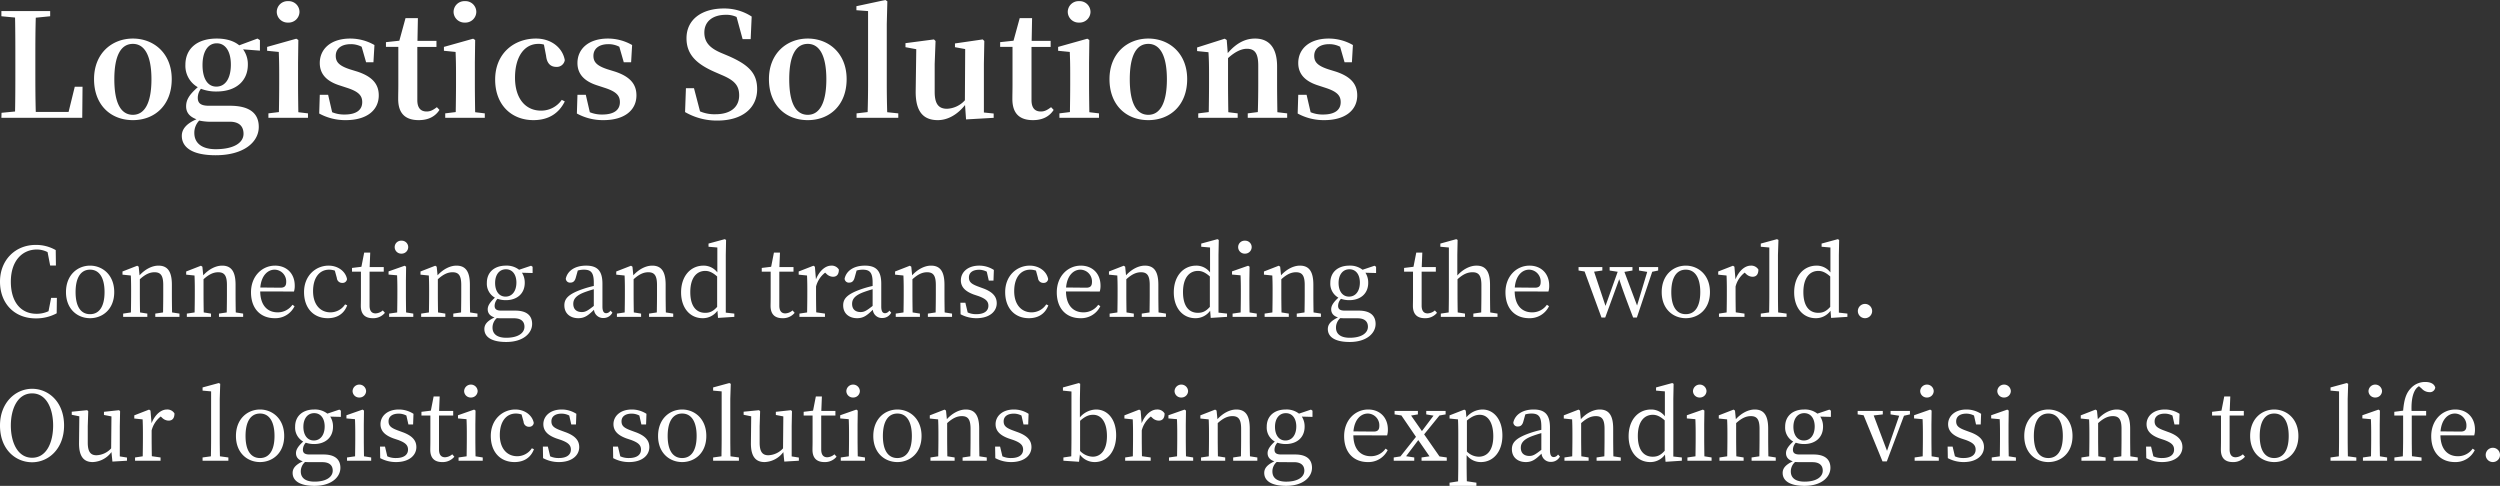
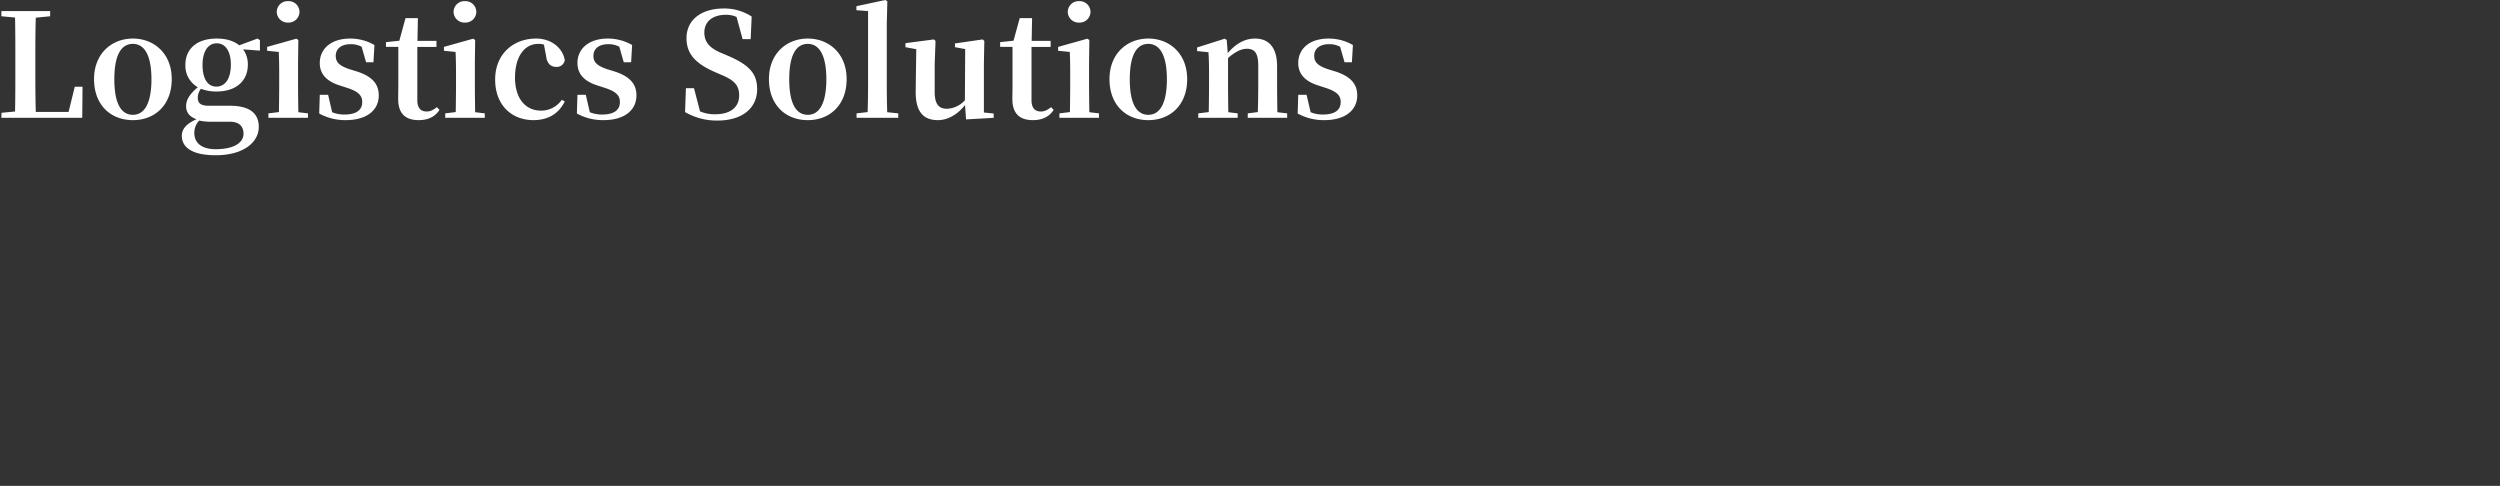
<svg xmlns="http://www.w3.org/2000/svg" width="1042.6" height="202.62" viewBox="0 0 1042.6 202.62">
  <rect x="0" y="0" width="1042.6" height="202.62" fill="#333333" stroke="none" />
  <g id="グループ_3776" data-name="グループ 3776" transform="translate(-42.12 -756.86)">
-     <path id="パス_8229" data-name="パス 8229" d="M23.44-7.92,22.36-2.36a11.579,11.579,0,0,1-5.04,1.08c-6.28,0-10.68-4.64-10.68-13.4,0-8.72,4.8-13.4,10.84-13.4A9.829,9.829,0,0,1,21.96-27l1.08,5.6h2.4l-.08-6.44A16.392,16.392,0,0,0,17-30C8.44-30,2.12-23.64,2.12-14.68,2.12-5.56,8.16.64,17,.64a17.955,17.955,0,0,0,8.76-2.12l.08-6.44ZM39.68.56c5.12,0,10.08-3.64,10.08-10.88,0-7.28-5-11.04-10.08-11.04-5.12,0-10.04,3.8-10.04,11.04C29.64-3.12,34.52.56,39.68.56Zm0-1.68c-3.84,0-6.04-3.16-6.04-9.2,0-6.08,2.2-9.36,6.04-9.36,3.8,0,6.04,3.28,6.04,9.36C45.72-4.28,43.48-1.12,39.68-1.12Zm34.2-.72c-.04-2.2-.08-5.24-.08-7.36v-4.2c0-5.64-1.88-7.96-5.6-7.96-2.72,0-5.64,1.56-7.88,4.04l-.36-3.6-.6-.4-6.16,2.4v1.32l3.48.36c.08,1.76.12,3.28.12,5.76V-9.2c0,2.04-.04,5.12-.08,7.36l-3.24.48V0H63.56V-1.36l-3.04-.48c-.04-2.24-.08-5.32-.08-7.36v-6.48c2.28-2.08,4.16-2.92,6.12-2.92,2.56,0,3.64,1.36,3.64,5.32V-9.2c0,2.12-.04,5.16-.08,7.36l-3.24.48V0H76.96V-1.36Zm26.56,0c-.04-2.2-.08-5.24-.08-7.36v-4.2c0-5.64-1.88-7.96-5.6-7.96-2.72,0-5.64,1.56-7.88,4.04l-.36-3.6-.6-.4-6.16,2.4v1.32l3.48.36c.08,1.76.12,3.28.12,5.76V-9.2c0,2.04-.04,5.12-.08,7.36l-3.24.48V0H90.12V-1.36l-3.04-.48C87.04-4.08,87-7.16,87-9.2v-6.48c2.28-2.08,4.16-2.92,6.12-2.92,2.56,0,3.64,1.36,3.64,5.32V-9.2c0,2.12-.04,5.16-.08,7.36l-3.24.48V0h10.08V-1.36Zm10.24-10.4c.44-5.2,3.28-7.44,5.96-7.44a4.91,4.91,0,0,1,4.84,5.08c0,1.44-.44,2.44-2.36,2.44Zm14.04,1.68a8.01,8.01,0,0,0,.32-2.44c0-5.16-3.48-8.36-8.2-8.36-5.4,0-10.04,4.36-10.04,11.12,0,6.84,4,10.8,9.88,10.8a8.884,8.884,0,0,0,8.28-5l-.88-.6a7.441,7.441,0,0,1-6.16,3.16c-4.28,0-7.2-2.92-7.28-8.72ZM146.04-5.2a7.283,7.283,0,0,1-6.12,3.32c-4.2,0-7.24-3.2-7.24-8.84,0-5.68,2.72-8.96,6.72-8.96a7.676,7.676,0,0,1,2.36.4l.84,3.08a2.192,2.192,0,0,0,2.32,2.04,1.8,1.8,0,0,0,1.92-1.6c-.6-3.24-3.8-5.6-7.68-5.6-5.32,0-10.24,4.12-10.24,11.04,0,6.68,3.96,10.88,9.88,10.88,4.08,0,6.84-1.96,8.12-5.36Zm15.72,2.52a4.9,4.9,0,0,1-3,1.24c-1.56,0-2.52-.96-2.52-3.28V-18.84h5.92v-1.92h-5.88l.24-6.04H154l-1.16,5.92-3.92.48v1.56h3.72V-8.2c0,1.64-.04,2.6-.04,3.64,0,3.52,1.84,5.12,4.96,5.12a6.234,6.234,0,0,0,5.08-2.24Zm7.8-23.68a2.74,2.74,0,0,0,2.8-2.72,2.683,2.683,0,0,0-2.8-2.68,2.671,2.671,0,0,0-2.84,2.68A2.726,2.726,0,0,0,169.56-26.36Zm1.92,24.52c-.04-2.24-.08-5.32-.08-7.36v-5.88l.08-5.84-.6-.4-6.72,2.36v1.32l3.56.32c.08,1.92.12,3.36.12,5.8V-9.2c0,2.04-.04,5.12-.08,7.36l-3.36.48V0h10.08V-1.36Zm26.68,0c-.04-2.2-.08-5.24-.08-7.36v-4.2c0-5.64-1.88-7.96-5.6-7.96-2.72,0-5.64,1.56-7.88,4.04l-.36-3.6-.6-.4-6.16,2.4v1.32l3.48.36c.08,1.76.12,3.28.12,5.76V-9.2c0,2.04-.04,5.12-.08,7.36l-3.24.48V0h10.08V-1.36l-3.04-.48c-.04-2.24-.08-5.32-.08-7.36v-6.48c2.28-2.08,4.16-2.92,6.12-2.92,2.56,0,3.64,1.36,3.64,5.32V-9.2c0,2.12-.04,5.16-.08,7.36l-3.24.48V0h10.08V-1.36Zm14.8-6.6c-2.72,0-4.36-2.28-4.36-5.72,0-3.36,1.72-5.68,4.52-5.68,2.76,0,4.36,2.28,4.36,5.56C217.48-10.88,215.8-8.44,212.96-8.44ZM216.52.6c3.16,0,4.32,1.56,4.32,3.52,0,2.6-2.6,4.6-7.6,4.6-3.44,0-5.72-1.32-5.72-4.24a5.212,5.212,0,0,1,1.8-3.96c.6.04,1.28.08,2.16.08Zm7.72-21.48-.64-.44-5,1.68a8.363,8.363,0,0,0-5.52-1.72c-4.6,0-7.92,2.6-7.92,7.16A6.654,6.654,0,0,0,208.52-8c-2.2,2.04-3,3.44-3,4.84,0,1.72,1.04,2.84,2.84,3.4-3.08,1.48-4.24,2.96-4.24,4.84,0,3.16,2.76,5.4,9.12,5.4,7.16,0,10.8-3.72,10.8-7.52,0-3.48-2.24-5.56-7.04-5.56h-5.8c-2.2,0-2.8-.76-2.8-2.04a4.429,4.429,0,0,1,1.2-2.88,10.582,10.582,0,0,0,3.48.56c4.56,0,7.88-2.64,7.88-7.24a7.638,7.638,0,0,0-1.16-4.2l4.44.12ZM249.76-4.56c-2.44,1.92-3.44,2.56-5,2.56-2.04,0-3.56-1.04-3.56-3.4,0-1.6.68-3.32,4.52-4.8.96-.36,2.48-.88,4.04-1.32Zm6.96,1.96a2.255,2.255,0,0,1-1.76,1.08c-1,0-1.6-.72-1.6-2.8v-9.52c0-5.44-2.2-7.52-6.8-7.52-4.52,0-7.72,2.04-8.48,5.4a1.743,1.743,0,0,0,1.96,1.68c1.12,0,1.84-.68,2.2-2.04l.84-3a9.766,9.766,0,0,1,2.48-.36c2.96,0,4.2,1.12,4.2,5.44v1.36a42.694,42.694,0,0,0-5.04,1.44C239-9.4,237.48-7.48,237.48-4.8c0,3.52,2.6,5.36,5.8,5.36,2.64,0,4.16-1.16,6.56-3.52A3.782,3.782,0,0,0,253.76.48a4.111,4.111,0,0,0,3.76-2.24Zm23.08.76c-.04-2.2-.08-5.24-.08-7.36v-4.2c0-5.64-1.88-7.96-5.6-7.96-2.72,0-5.64,1.56-7.88,4.04l-.36-3.6-.6-.4-6.16,2.4v1.32l3.48.36c.08,1.76.12,3.28.12,5.76V-9.2c0,2.04-.04,5.12-.08,7.36l-3.24.48V0h10.08V-1.36l-3.04-.48c-.04-2.24-.08-5.32-.08-7.36v-6.48c2.28-2.08,4.16-2.92,6.12-2.92,2.56,0,3.64,1.36,3.64,5.32V-9.2c0,2.12-.04,5.16-.08,7.36l-3.24.48V0h10.08V-1.36Zm21.4-2.32c-1.68,1.88-3.08,2.48-5,2.48-3.56,0-6.2-2.56-6.2-8.64,0-6.28,2.88-8.84,6.24-8.84,1.48,0,3,.56,4.96,2.32Zm3.6,2.4V-25.84l.12-6.24-.56-.32-6.76,1.84v1.32l3.68.32v10.4a7.116,7.116,0,0,0-5.76-2.84c-5.4,0-9.36,4.36-9.36,11.16,0,6.4,3.64,10.76,9,10.76a7.471,7.471,0,0,0,6.16-3.12l.24,3,6.8-.44V-1.36Zm27.84-.92a4.9,4.9,0,0,1-3,1.24c-1.56,0-2.52-.96-2.52-3.28V-18.84h5.92v-1.92h-5.88l.24-6.04h-2.52l-1.16,5.92-3.92.48v1.56h3.72V-8.2c0,1.64-.04,2.6-.04,3.64,0,3.52,1.84,5.12,4.96,5.12a6.234,6.234,0,0,0,5.08-2.24Zm9.32-18.24-.6-.4-6.16,2.4v1.32l3.48.36c.08,1.76.12,3.28.12,5.76V-9.2c0,2.04-.04,5.16-.08,7.36l-3.2.48V0h10.64V-1.36l-3.64-.52c-.04-2.24-.08-5.28-.08-7.32v-3.44a10.6,10.6,0,0,1,3.8-5.8l.52.48a3.987,3.987,0,0,0,2.72,1.24c1.76,0,2.48-1.16,2.48-3a3.462,3.462,0,0,0-3.16-1.64c-2.44,0-4.96,2.12-6.4,5.72ZM366.04-4.56C363.6-2.64,362.6-2,361.04-2c-2.04,0-3.56-1.04-3.56-3.4,0-1.6.68-3.32,4.52-4.8.96-.36,2.48-.88,4.04-1.32ZM373-2.6a2.255,2.255,0,0,1-1.76,1.08c-1,0-1.6-.72-1.6-2.8v-9.52c0-5.44-2.2-7.52-6.8-7.52-4.52,0-7.72,2.04-8.48,5.4a1.743,1.743,0,0,0,1.96,1.68c1.12,0,1.84-.68,2.2-2.04l.84-3a9.766,9.766,0,0,1,2.48-.36c2.96,0,4.2,1.12,4.2,5.44v1.36A42.7,42.7,0,0,0,361-11.44c-5.72,2.04-7.24,3.96-7.24,6.64,0,3.52,2.6,5.36,5.8,5.36,2.64,0,4.16-1.16,6.56-3.52A3.782,3.782,0,0,0,370.04.48a4.111,4.111,0,0,0,3.76-2.24Zm23.08.76c-.04-2.2-.08-5.24-.08-7.36v-4.2c0-5.64-1.88-7.96-5.6-7.96-2.72,0-5.64,1.56-7.88,4.04l-.36-3.6-.6-.4-6.16,2.4v1.32l3.48.36c.08,1.76.12,3.28.12,5.76V-9.2c0,2.04-.04,5.12-.08,7.36l-3.24.48V0h10.08V-1.36l-3.04-.48c-.04-2.24-.08-5.32-.08-7.36v-6.48c2.28-2.08,4.16-2.92,6.12-2.92,2.56,0,3.64,1.36,3.64,5.32V-9.2c0,2.12-.04,5.16-.08,7.36l-3.24.48V0h10.08V-1.36Zm14.2-10.72c-2.96-1.08-4.08-1.92-4.08-3.88,0-1.92,1.48-3.2,4.28-3.2a6.986,6.986,0,0,1,3.16.8l.84,3.72h1.96l.16-4.44a11.2,11.2,0,0,0-6.12-1.8c-4.92,0-7.64,2.88-7.64,6.12,0,3,2.12,4.72,5.36,5.92l2.04.68c2.88,1.08,4.08,2.08,4.08,4,0,2.08-1.6,3.52-5.04,3.52a8.379,8.379,0,0,1-3.6-.72l-.96-4.04h-2.08l.08,4.8a13.8,13.8,0,0,0,6.6,1.64c5.56,0,8.48-2.88,8.48-6.24,0-2.76-1.68-4.8-6-6.32ZM438.44-5.2a7.283,7.283,0,0,1-6.12,3.32c-4.2,0-7.24-3.2-7.24-8.84,0-5.68,2.72-8.96,6.72-8.96a7.676,7.676,0,0,1,2.36.4L435-16.2a2.193,2.193,0,0,0,2.32,2.04,1.8,1.8,0,0,0,1.92-1.6c-.6-3.24-3.8-5.6-7.68-5.6-5.32,0-10.24,4.12-10.24,11.04,0,6.68,3.96,10.88,9.88,10.88,4.08,0,6.84-1.96,8.12-5.36Zm8.28-7.04c.44-5.2,3.28-7.44,5.96-7.44a4.91,4.91,0,0,1,4.84,5.08c0,1.44-.44,2.44-2.36,2.44Zm14.04,1.68a8.01,8.01,0,0,0,.32-2.44c0-5.16-3.48-8.36-8.2-8.36-5.4,0-10.04,4.36-10.04,11.12,0,6.84,4,10.8,9.88,10.8a8.884,8.884,0,0,0,8.28-5l-.88-.6a7.441,7.441,0,0,1-6.16,3.16c-4.28,0-7.2-2.92-7.28-8.72Zm24.52,8.72c-.04-2.2-.08-5.24-.08-7.36v-4.2c0-5.64-1.88-7.96-5.6-7.96-2.72,0-5.64,1.56-7.88,4.04l-.36-3.6-.6-.4-6.16,2.4v1.32l3.48.36c.08,1.76.12,3.28.12,5.76V-9.2c0,2.04-.04,5.12-.08,7.36l-3.24.48V0h10.08V-1.36l-3.04-.48c-.04-2.24-.08-5.32-.08-7.36v-6.48c2.28-2.08,4.16-2.92,6.12-2.92,2.56,0,3.64,1.36,3.64,5.32V-9.2c0,2.12-.04,5.16-.08,7.36l-3.24.48V0h10.08V-1.36Zm21.4-2.32c-1.68,1.88-3.08,2.48-5,2.48-3.56,0-6.2-2.56-6.2-8.64,0-6.28,2.88-8.84,6.24-8.84,1.48,0,3,.56,4.96,2.32Zm3.6,2.4V-25.84l.12-6.24-.56-.32-6.76,1.84v1.32l3.68.32v10.4A7.116,7.116,0,0,0,501-21.36c-5.4,0-9.36,4.36-9.36,11.16,0,6.4,3.64,10.76,9,10.76a7.471,7.471,0,0,0,6.16-3.12l.24,3,6.8-.44V-1.36Zm11.04-24.6a2.741,2.741,0,0,0,2.8-2.72,2.683,2.683,0,0,0-2.8-2.68,2.671,2.671,0,0,0-2.84,2.68A2.726,2.726,0,0,0,521.32-26.36Zm1.92,24.52c-.04-2.24-.08-5.32-.08-7.36v-5.88l.08-5.84-.6-.4-6.72,2.36v1.32l3.56.32c.08,1.92.12,3.36.12,5.8V-9.2c0,2.04-.04,5.12-.08,7.36l-3.36.48V0h10.08V-1.36Zm26.68,0c-.04-2.2-.08-5.24-.08-7.36v-4.2c0-5.64-1.88-7.96-5.6-7.96-2.72,0-5.64,1.56-7.88,4.04l-.36-3.6-.6-.4-6.16,2.4v1.32l3.48.36c.08,1.76.12,3.28.12,5.76V-9.2c0,2.04-.04,5.12-.08,7.36l-3.24.48V0H539.6V-1.36l-3.04-.48c-.04-2.24-.08-5.32-.08-7.36v-6.48c2.28-2.08,4.16-2.92,6.12-2.92,2.56,0,3.64,1.36,3.64,5.32V-9.2c0,2.12-.04,5.16-.08,7.36l-3.24.48V0H553V-1.36Zm14.8-6.6c-2.72,0-4.36-2.28-4.36-5.72,0-3.36,1.72-5.68,4.52-5.68,2.76,0,4.36,2.28,4.36,5.56C569.24-10.88,567.56-8.44,564.72-8.44ZM568.28.6c3.16,0,4.32,1.56,4.32,3.52,0,2.6-2.6,4.6-7.6,4.6-3.44,0-5.72-1.32-5.72-4.24a5.212,5.212,0,0,1,1.8-3.96c.6.04,1.28.08,2.16.08ZM576-20.88l-.64-.44-5,1.68a8.363,8.363,0,0,0-5.52-1.72c-4.6,0-7.92,2.6-7.92,7.16A6.654,6.654,0,0,0,560.28-8c-2.2,2.04-3,3.44-3,4.84,0,1.72,1.04,2.84,2.84,3.4-3.08,1.48-4.24,2.96-4.24,4.84,0,3.16,2.76,5.4,9.12,5.4,7.16,0,10.8-3.72,10.8-7.52,0-3.48-2.24-5.56-7.04-5.56h-5.8c-2.2,0-2.8-.76-2.8-2.04a4.429,4.429,0,0,1,1.2-2.88,10.582,10.582,0,0,0,3.48.56c4.56,0,7.88-2.64,7.88-7.24a7.638,7.638,0,0,0-1.16-4.2l4.44.12Zm24.52,18.2a4.9,4.9,0,0,1-3,1.24c-1.56,0-2.52-.96-2.52-3.28V-18.84h5.92v-1.92h-5.88l.24-6.04h-2.52l-1.16,5.92-3.92.48v1.56h3.72V-8.2c0,1.64-.04,2.6-.04,3.64,0,3.52,1.84,5.12,4.96,5.12a6.234,6.234,0,0,0,5.08-2.24Zm23.08.84c-.04-2.2-.08-5.24-.08-7.36v-4.16c0-5.72-1.92-8-5.64-8-2.84,0-5.8,1.64-8,4.12v-8.6l.12-6.24-.56-.32-6.64,1.84v1.32l3.56.32V-9.2c0,2.04-.04,5.12-.08,7.36L603-1.36V0h10.08V-1.36l-3.04-.48c-.04-2.24-.08-5.32-.08-7.36v-6.48c2.4-2.2,4.28-2.92,6.28-2.92,2.48,0,3.68,1.28,3.68,5.32V-9.2c0,2.12-.04,5.16-.08,7.36l-3.28.48V0h10.08V-1.36Zm10.24-10.4c.44-5.2,3.28-7.44,5.96-7.44a4.911,4.911,0,0,1,4.84,5.08c0,1.44-.44,2.44-2.36,2.44Zm14.04,1.68A8.009,8.009,0,0,0,648.2-13c0-5.16-3.48-8.36-8.2-8.36-5.4,0-10.04,4.36-10.04,11.12,0,6.84,4,10.8,9.88,10.8a8.884,8.884,0,0,0,8.28-5l-.88-.6a7.441,7.441,0,0,1-6.16,3.16c-4.28,0-7.2-2.92-7.28-8.72Zm45.76-10.2h-8v1.44l3.44.56L684.84-4.72l-5.28-14.04,3.36-.56v-1.44H673.4v1.44l3.36.52L671.68-4.56l-4.76-14.28,3.44-.48v-1.44h-9.92v1.44l2.52.4L670,.28h1.56l5.84-16c1,3.16,2.36,7.04,5.8,16h1.56l6.4-19.08,2.48-.52ZM705.16.56c5.12,0,10.08-3.64,10.08-10.88,0-7.28-5-11.04-10.08-11.04-5.12,0-10.04,3.8-10.04,11.04C695.12-3.12,700,.56,705.16.56Zm0-1.68c-3.84,0-6.04-3.16-6.04-9.2,0-6.08,2.2-9.36,6.04-9.36,3.8,0,6.04,3.28,6.04,9.36C711.2-4.28,708.96-1.12,705.16-1.12Zm20.28-19.8-.6-.4-6.16,2.4v1.32l3.48.36c.08,1.76.12,3.28.12,5.76V-9.2c0,2.04-.04,5.16-.08,7.36l-3.2.48V0h10.64V-1.36L726-1.88c-.04-2.24-.08-5.28-.08-7.32v-3.44a10.6,10.6,0,0,1,3.8-5.8l.52.48a3.987,3.987,0,0,0,2.72,1.24c1.76,0,2.48-1.16,2.48-3a3.462,3.462,0,0,0-3.16-1.64c-2.44,0-4.96,2.12-6.4,5.72ZM743.68-1.84c-.04-2.4-.08-4.96-.08-7.36V-25.84l.2-6.24-.6-.32-6.76,1.84v1.32l3.56.32V-9.2c0,2.4-.04,4.96-.08,7.36l-3.48.48V0H747.2V-1.36ZM765.4-4.16c-1.68,1.88-3.08,2.48-5,2.48-3.56,0-6.2-2.56-6.2-8.64,0-6.28,2.88-8.84,6.24-8.84,1.48,0,3,.56,4.96,2.32Zm3.6,2.4V-25.84l.12-6.24-.56-.32-6.76,1.84v1.32l3.68.32v10.4a7.117,7.117,0,0,0-5.76-2.84c-5.4,0-9.36,4.36-9.36,11.16,0,6.4,3.64,10.76,9,10.76a7.471,7.471,0,0,0,6.16-3.12l.24,3,6.8-.44V-1.36ZM779.88.56a2.98,2.98,0,0,0,3-2.92,3,3,0,0,0-3-3.04,3,3,0,0,0-2.96,3.04A2.971,2.971,0,0,0,779.88.56ZM6.64,45.32c0-6.88,2.76-13.4,8.88-13.4,6.08,0,8.76,6.52,8.76,13.4,0,6.92-2.68,13.44-8.76,13.44C9.4,58.76,6.64,52.24,6.64,45.32ZM15.52,30c-6.88,0-13.4,5.72-13.4,15.32,0,9.96,6.48,15.32,13.4,15.32,6.88,0,13.32-5.68,13.32-15.32C28.84,35.44,22.32,30,15.52,30ZM52.08,58.2V45.56l.12-6.2-.4-.44-6.32.68v1.32l3.12.6-.12,13.32a8.671,8.671,0,0,1-6.12,2.88c-2.4,0-3.64-1.36-3.64-5.28V45.56l.2-6.2-.44-.44-6.44.64v1.28l3.16.64-.12,11.16c-.04,5.84,2.16,7.92,5.72,7.92a10.178,10.178,0,0,0,7.8-4.16l.4,3.96L55.08,60V58.68Zm12.8-19.12-.6-.4-6.16,2.4V42.4l3.48.36c.08,1.76.12,3.28.12,5.76V50.8c0,2.04-.04,5.16-.08,7.36l-3.2.48V60H69.08V58.64l-3.64-.52c-.04-2.24-.08-5.28-.08-7.32V47.36a10.6,10.6,0,0,1,3.8-5.8l.52.48a3.987,3.987,0,0,0,2.72,1.24c1.76,0,2.48-1.16,2.48-3a3.462,3.462,0,0,0-3.16-1.64c-2.44,0-4.96,2.12-6.4,5.72ZM93.84,58.16c-.04-2.4-.08-4.96-.08-7.36V34.16l.2-6.24-.6-.32L86.6,29.44v1.32l3.56.32V50.8c0,2.4-.04,4.96-.08,7.36l-3.48.48V60H97.36V58.64Zm16.72,2.4c5.12,0,10.08-3.64,10.08-10.88,0-7.28-5-11.04-10.08-11.04-5.12,0-10.04,3.8-10.04,11.04C100.52,56.88,105.4,60.56,110.56,60.56Zm0-1.68c-3.84,0-6.04-3.16-6.04-9.2,0-6.08,2.2-9.36,6.04-9.36,3.8,0,6.04,3.28,6.04,9.36C116.6,55.72,114.36,58.88,110.56,58.88ZM133,51.56c-2.72,0-4.36-2.28-4.36-5.72,0-3.36,1.72-5.68,4.52-5.68,2.76,0,4.36,2.28,4.36,5.56C137.52,49.12,135.84,51.56,133,51.56Zm3.56,9.04c3.16,0,4.32,1.56,4.32,3.52,0,2.6-2.6,4.6-7.6,4.6-3.44,0-5.72-1.32-5.72-4.24a5.212,5.212,0,0,1,1.8-3.96c.6.04,1.28.08,2.16.08Zm7.72-21.48-.64-.44-5,1.68a8.363,8.363,0,0,0-5.52-1.72c-4.6,0-7.92,2.6-7.92,7.16a6.654,6.654,0,0,0,3.36,6.2c-2.2,2.04-3,3.44-3,4.84,0,1.72,1.04,2.84,2.84,3.4-3.08,1.48-4.24,2.96-4.24,4.84,0,3.16,2.76,5.4,9.12,5.4,7.16,0,10.8-3.72,10.8-7.52,0-3.48-2.24-5.56-7.04-5.56h-5.8c-2.2,0-2.8-.76-2.8-2.04a4.429,4.429,0,0,1,1.2-2.88,10.581,10.581,0,0,0,3.48.56c4.56,0,7.88-2.64,7.88-7.24a7.639,7.639,0,0,0-1.16-4.2l4.44.12ZM152,33.64a2.74,2.74,0,0,0,2.8-2.72,2.824,2.824,0,0,0-5.64,0A2.726,2.726,0,0,0,152,33.64Zm1.92,24.52c-.04-2.24-.08-5.32-.08-7.36V44.92l.08-5.84-.6-.4-6.72,2.36v1.32l3.56.32c.08,1.92.12,3.36.12,5.8V50.8c0,2.04-.04,5.12-.08,7.36l-3.36.48V60h10.08V58.64Zm14.32-10.72c-2.96-1.08-4.08-1.92-4.08-3.88,0-1.92,1.48-3.2,4.28-3.2a6.986,6.986,0,0,1,3.16.8l.84,3.72h1.96l.16-4.44a11.2,11.2,0,0,0-6.12-1.8c-4.92,0-7.64,2.88-7.64,6.12,0,3,2.12,4.72,5.36,5.92l2.04.68c2.88,1.08,4.08,2.08,4.08,4,0,2.08-1.6,3.52-5.04,3.52a8.379,8.379,0,0,1-3.6-.72l-.96-4.04H160.6l.08,4.8a13.8,13.8,0,0,0,6.6,1.64c5.56,0,8.48-2.88,8.48-6.24,0-2.76-1.68-4.8-6-6.32Zm22.48,9.88a4.9,4.9,0,0,1-3,1.24c-1.56,0-2.52-.96-2.52-3.28V41.16h5.92V39.24h-5.88l.24-6.04h-2.52l-1.16,5.92-3.92.48v1.56h3.72V51.8c0,1.64-.04,2.6-.04,3.64,0,3.52,1.84,5.12,4.96,5.12a6.234,6.234,0,0,0,5.08-2.24Zm7.8-23.68a2.74,2.74,0,0,0,2.8-2.72,2.824,2.824,0,0,0-5.64,0A2.726,2.726,0,0,0,198.52,33.64Zm1.92,24.52c-.04-2.24-.08-5.32-.08-7.36V44.92l.08-5.84-.6-.4-6.72,2.36v1.32l3.56.32c.08,1.92.12,3.36.12,5.8V50.8c0,2.04-.04,5.12-.08,7.36l-3.36.48V60h10.08V58.64Zm23.48-3.36a7.283,7.283,0,0,1-6.12,3.32c-4.2,0-7.24-3.2-7.24-8.84,0-5.68,2.72-8.96,6.72-8.96a7.676,7.676,0,0,1,2.36.4l.84,3.08a2.192,2.192,0,0,0,2.32,2.04,1.8,1.8,0,0,0,1.92-1.6c-.6-3.24-3.8-5.6-7.68-5.6-5.32,0-10.24,4.12-10.24,11.04,0,6.68,3.96,10.88,9.88,10.88,4.08,0,6.84-1.96,8.12-5.36Zm12.24-7.36c-2.96-1.08-4.08-1.92-4.08-3.88,0-1.92,1.48-3.2,4.28-3.2a6.986,6.986,0,0,1,3.16.8l.84,3.72h1.96l.16-4.44a11.2,11.2,0,0,0-6.12-1.8c-4.92,0-7.64,2.88-7.64,6.12,0,3,2.12,4.72,5.36,5.92l2.04.68c2.88,1.08,4.08,2.08,4.08,4,0,2.08-1.6,3.52-5.04,3.52a8.379,8.379,0,0,1-3.6-.72l-.96-4.04h-2.08l.08,4.8a13.8,13.8,0,0,0,6.6,1.64c5.56,0,8.48-2.88,8.48-6.24,0-2.76-1.68-4.8-6-6.32Zm29.24,0c-2.96-1.08-4.08-1.92-4.08-3.88,0-1.92,1.48-3.2,4.28-3.2a6.986,6.986,0,0,1,3.16.8l.84,3.72h1.96l.16-4.44a11.2,11.2,0,0,0-6.12-1.8c-4.92,0-7.64,2.88-7.64,6.12,0,3,2.12,4.72,5.36,5.92l2.04.68c2.88,1.08,4.08,2.08,4.08,4,0,2.08-1.6,3.52-5.04,3.52a8.379,8.379,0,0,1-3.6-.72l-.96-4.04h-2.08l.08,4.8a13.8,13.8,0,0,0,6.6,1.64c5.56,0,8.48-2.88,8.48-6.24,0-2.76-1.68-4.8-6-6.32Zm21.2,13.12c5.12,0,10.08-3.64,10.08-10.88,0-7.28-5-11.04-10.08-11.04-5.12,0-10.04,3.8-10.04,11.04C276.56,56.88,281.44,60.56,286.6,60.56Zm0-1.68c-3.84,0-6.04-3.16-6.04-9.2,0-6.08,2.2-9.36,6.04-9.36,3.8,0,6.04,3.28,6.04,9.36C292.64,55.72,290.4,58.88,286.6,58.88Zm20.16-.72c-.04-2.4-.08-4.96-.08-7.36V34.16l.2-6.24-.6-.32-6.76,1.84v1.32l3.56.32V50.8c0,2.4-.04,4.96-.08,7.36l-3.48.48V60h10.76V58.64Zm25.52.04V45.56l.12-6.2-.4-.44-6.32.68v1.32l3.12.6-.12,13.32a8.671,8.671,0,0,1-6.12,2.88c-2.4,0-3.64-1.36-3.64-5.28V45.56l.2-6.2-.44-.44-6.44.64v1.28l3.16.64-.12,11.16c-.04,5.84,2.16,7.92,5.72,7.92a10.178,10.178,0,0,0,7.8-4.16l.4,3.96,6.08-.36V58.68Zm17.84-.88a4.9,4.9,0,0,1-3,1.24c-1.56,0-2.52-.96-2.52-3.28V41.16h5.92V39.24h-5.88l.24-6.04h-2.52l-1.16,5.92-3.92.48v1.56H341V51.8c0,1.64-.04,2.6-.04,3.64,0,3.52,1.84,5.12,4.96,5.12A6.234,6.234,0,0,0,351,58.32Zm7.8-23.68a2.74,2.74,0,0,0,2.8-2.72,2.824,2.824,0,0,0-5.64,0A2.726,2.726,0,0,0,357.92,33.64Zm1.92,24.52c-.04-2.24-.08-5.32-.08-7.36V44.92l.08-5.84-.6-.4-6.72,2.36v1.32l3.56.32c.08,1.92.12,3.36.12,5.8V50.8c0,2.04-.04,5.12-.08,7.36l-3.36.48V60h10.08V58.64Zm16.52,2.4c5.12,0,10.08-3.64,10.08-10.88,0-7.28-5-11.04-10.08-11.04-5.12,0-10.04,3.8-10.04,11.04C366.32,56.88,371.2,60.56,376.36,60.56Zm0-1.68c-3.84,0-6.04-3.16-6.04-9.2,0-6.08,2.2-9.36,6.04-9.36,3.8,0,6.04,3.28,6.04,9.36C382.4,55.72,380.16,58.88,376.36,58.88Zm34.2-.72c-.04-2.2-.08-5.24-.08-7.36V46.6c0-5.64-1.88-7.96-5.6-7.96-2.72,0-5.64,1.56-7.88,4.04l-.36-3.6-.6-.4-6.16,2.4V42.4l3.48.36c.08,1.76.12,3.28.12,5.76V50.8c0,2.04-.04,5.12-.08,7.36l-3.24.48V60h10.08V58.64l-3.04-.48c-.04-2.24-.08-5.32-.08-7.36V44.32c2.28-2.08,4.16-2.92,6.12-2.92,2.56,0,3.64,1.36,3.64,5.32V50.8c0,2.12-.04,5.16-.08,7.36l-3.24.48V60h10.08V58.64Zm14.2-10.72c-2.96-1.08-4.08-1.92-4.08-3.88,0-1.92,1.48-3.2,4.28-3.2a6.986,6.986,0,0,1,3.16.8l.84,3.72h1.96l.16-4.44a11.2,11.2,0,0,0-6.12-1.8c-4.92,0-7.64,2.88-7.64,6.12,0,3,2.12,4.72,5.36,5.92l2.04.68c2.88,1.08,4.08,2.08,4.08,4,0,2.08-1.6,3.52-5.04,3.52a8.379,8.379,0,0,1-3.6-.72l-.96-4.04h-2.08l.08,4.8a13.8,13.8,0,0,0,6.6,1.64c5.56,0,8.48-2.88,8.48-6.24,0-2.76-1.68-4.8-6-6.32Zm27.8-4.08c2.4-2.2,4.08-2.52,5.44-2.52,3.36,0,5.76,3,5.76,8.88,0,6.12-2.8,8.6-5.92,8.6a7.6,7.6,0,0,1-5.28-2.4Zm-.08-9.2.12-6.24-.56-.32-6.64,1.84v1.32l3.56.36V50.8c0,2.04-.04,5.12-.08,7.36l-3.28.48V60l6.52.44.36-3a7.566,7.566,0,0,0,6.16,3.12c5.28,0,8.96-4.56,8.96-11.16,0-6.76-3.64-10.76-8.36-10.76a9.084,9.084,0,0,0-6.76,3.28Zm25.32,4.92-.6-.4-6.16,2.4V42.4l3.48.36c.08,1.76.12,3.28.12,5.76V50.8c0,2.04-.04,5.16-.08,7.36l-3.2.48V60H482V58.64l-3.64-.52c-.04-2.24-.08-5.28-.08-7.32V47.36a10.6,10.6,0,0,1,3.8-5.8l.52.48a3.987,3.987,0,0,0,2.72,1.24c1.76,0,2.48-1.16,2.48-3a3.462,3.462,0,0,0-3.16-1.64c-2.44,0-4.96,2.12-6.4,5.72Zm17-5.44a2.74,2.74,0,0,0,2.8-2.72,2.824,2.824,0,0,0-5.64,0A2.726,2.726,0,0,0,494.8,33.64Zm1.92,24.52c-.04-2.24-.08-5.32-.08-7.36V44.92l.08-5.84-.6-.4-6.72,2.36v1.32l3.56.32c.08,1.92.12,3.36.12,5.8V50.8c0,2.04-.04,5.12-.08,7.36l-3.36.48V60h10.08V58.64Zm26.68,0c-.04-2.2-.08-5.24-.08-7.36V46.6c0-5.64-1.88-7.96-5.6-7.96-2.72,0-5.64,1.56-7.88,4.04l-.36-3.6-.6-.4-6.16,2.4V42.4l3.48.36c.08,1.76.12,3.28.12,5.76V50.8c0,2.04-.04,5.12-.08,7.36l-3.24.48V60h10.08V58.64l-3.04-.48c-.04-2.24-.08-5.32-.08-7.36V44.32c2.28-2.08,4.16-2.92,6.12-2.92,2.56,0,3.64,1.36,3.64,5.32V50.8c0,2.12-.04,5.16-.08,7.36l-3.24.48V60h10.08V58.64Zm14.8-6.6c-2.72,0-4.36-2.28-4.36-5.72,0-3.36,1.72-5.68,4.52-5.68,2.76,0,4.36,2.28,4.36,5.56C542.72,49.12,541.04,51.56,538.2,51.56Zm3.56,9.04c3.16,0,4.32,1.56,4.32,3.52,0,2.6-2.6,4.6-7.6,4.6-3.44,0-5.72-1.32-5.72-4.24a5.212,5.212,0,0,1,1.8-3.96c.6.04,1.28.08,2.16.08Zm7.72-21.48-.64-.44-5,1.68a8.363,8.363,0,0,0-5.52-1.72c-4.6,0-7.92,2.6-7.92,7.16a6.654,6.654,0,0,0,3.36,6.2c-2.2,2.04-3,3.44-3,4.84,0,1.72,1.04,2.84,2.84,3.4-3.08,1.48-4.24,2.96-4.24,4.84,0,3.16,2.76,5.4,9.12,5.4,7.16,0,10.8-3.72,10.8-7.52,0-3.48-2.24-5.56-7.04-5.56h-5.8c-2.2,0-2.8-.76-2.8-2.04a4.429,4.429,0,0,1,1.2-2.88,10.582,10.582,0,0,0,3.48.56c4.56,0,7.88-2.64,7.88-7.24a7.638,7.638,0,0,0-1.16-4.2l4.44.12Zm17.08,8.64c.44-5.2,3.28-7.44,5.96-7.44a4.911,4.911,0,0,1,4.84,5.08c0,1.44-.44,2.44-2.36,2.44Zm14.04,1.68a8.009,8.009,0,0,0,.32-2.44c0-5.16-3.48-8.36-8.2-8.36-5.4,0-10.04,4.36-10.04,11.12,0,6.84,4,10.8,9.88,10.8a8.884,8.884,0,0,0,8.28-5l-.88-.6a7.441,7.441,0,0,1-6.16,3.16c-4.28,0-7.2-2.92-7.28-8.72Zm21.84,8.76-6.4-9.2,6.4-7.88,2.56-.44V39.24h-8.08v1.44l3.04.52-4.84,6.44-4.52-6.48,2.84-.48V39.24h-9.72v1.44l2.84.44,6.08,8.92-6.48,8.16-2.8.44V60h8.56V58.64l-3.4-.52,5.08-6.72,4.68,6.76-3.32.48V60h10.52V58.64Zm11.44-14.96c2.36-2,4-2.4,5.36-2.4,3.32,0,5.64,3.08,5.64,8.96,0,6.04-2.72,8.52-6.08,8.52a6.958,6.958,0,0,1-4.92-2.16Zm-.48-4.16-.6-.4-6.16,2.4V42.4l3.52.36c.08,1.76.12,3.32.12,5.76V61.24c0,2.36-.04,4.88-.08,7.36l-3.56.56v1.32h11.2V69.16l-4-.6c-.04-2.48-.08-5.04-.08-7.44V57.64a7.321,7.321,0,0,0,5.96,2.92c5.12,0,8.96-4.28,8.96-11.08,0-6.72-3.64-10.84-8.32-10.84a8.878,8.878,0,0,0-6.68,3.24Zm31.52,16.36c-2.44,1.92-3.44,2.56-5,2.56-2.04,0-3.56-1.04-3.56-3.4,0-1.6.68-3.32,4.52-4.8.96-.36,2.48-.88,4.04-1.32Zm6.96,1.96a2.255,2.255,0,0,1-1.76,1.08c-1,0-1.6-.72-1.6-2.8V46.16c0-5.44-2.2-7.52-6.8-7.52-4.52,0-7.72,2.04-8.48,5.4a1.743,1.743,0,0,0,1.96,1.68c1.12,0,1.84-.68,2.2-2.04l.84-3a9.766,9.766,0,0,1,2.48-.36c2.96,0,4.2,1.12,4.2,5.44v1.36a42.7,42.7,0,0,0-5.04,1.44c-5.72,2.04-7.24,3.96-7.24,6.64,0,3.52,2.6,5.36,5.8,5.36,2.64,0,4.16-1.16,6.56-3.52a3.782,3.782,0,0,0,3.92,3.44,4.111,4.111,0,0,0,3.76-2.24Zm23.08.76c-.04-2.2-.08-5.24-.08-7.36V46.6c0-5.64-1.88-7.96-5.6-7.96-2.72,0-5.64,1.56-7.88,4.04l-.36-3.6-.6-.4-6.16,2.4V42.4l3.48.36c.08,1.76.12,3.28.12,5.76V50.8c0,2.04-.04,5.12-.08,7.36l-3.24.48V60h10.08V58.64l-3.04-.48c-.04-2.24-.08-5.32-.08-7.36V44.32c2.28-2.08,4.16-2.92,6.12-2.92,2.56,0,3.64,1.36,3.64,5.32V50.8c0,2.12-.04,5.16-.08,7.36l-3.24.48V60h10.08V58.64Zm21.4-2.32c-1.68,1.88-3.08,2.48-5,2.48-3.56,0-6.2-2.56-6.2-8.64,0-6.28,2.88-8.84,6.24-8.84,1.48,0,3,.56,4.96,2.32Zm3.6,2.4V34.16l.12-6.24-.56-.32-6.76,1.84v1.32l3.68.32v10.4a7.117,7.117,0,0,0-5.76-2.84c-5.4,0-9.36,4.36-9.36,11.16,0,6.4,3.64,10.76,9,10.76a7.471,7.471,0,0,0,6.16-3.12l.24,3,6.8-.44V58.64ZM711,33.64a2.741,2.741,0,0,0,2.8-2.72,2.824,2.824,0,0,0-5.64,0A2.726,2.726,0,0,0,711,33.64Zm1.92,24.52c-.04-2.24-.08-5.32-.08-7.36V44.92l.08-5.84-.6-.4-6.72,2.36v1.32l3.56.32c.08,1.92.12,3.36.12,5.8V50.8c0,2.04-.04,5.12-.08,7.36l-3.36.48V60h10.08V58.64Zm26.68,0c-.04-2.2-.08-5.24-.08-7.36V46.6c0-5.64-1.88-7.96-5.6-7.96-2.72,0-5.64,1.56-7.88,4.04l-.36-3.6-.6-.4-6.16,2.4V42.4l3.48.36c.08,1.76.12,3.28.12,5.76V50.8c0,2.04-.04,5.12-.08,7.36l-3.24.48V60h10.08V58.64l-3.04-.48c-.04-2.24-.08-5.32-.08-7.36V44.32c2.28-2.08,4.16-2.92,6.12-2.92,2.56,0,3.64,1.36,3.64,5.32V50.8c0,2.12-.04,5.16-.08,7.36l-3.24.48V60h10.08V58.64Zm14.8-6.6c-2.72,0-4.36-2.28-4.36-5.72,0-3.36,1.72-5.68,4.52-5.68,2.76,0,4.36,2.28,4.36,5.56C758.92,49.12,757.24,51.56,754.4,51.56Zm3.56,9.04c3.16,0,4.32,1.56,4.32,3.52,0,2.6-2.6,4.6-7.6,4.6-3.44,0-5.72-1.32-5.72-4.24a5.212,5.212,0,0,1,1.8-3.96c.6.04,1.28.08,2.16.08Zm7.72-21.48-.64-.44-5,1.68a8.363,8.363,0,0,0-5.52-1.72c-4.6,0-7.92,2.6-7.92,7.16a6.654,6.654,0,0,0,3.36,6.2c-2.2,2.04-3,3.44-3,4.84,0,1.72,1.04,2.84,2.84,3.4-3.08,1.48-4.24,2.96-4.24,4.84,0,3.16,2.76,5.4,9.12,5.4,7.16,0,10.8-3.72,10.8-7.52,0-3.48-2.24-5.56-7.04-5.56h-5.8c-2.2,0-2.8-.76-2.8-2.04a4.429,4.429,0,0,1,1.2-2.88,10.582,10.582,0,0,0,3.48.56c4.56,0,7.88-2.64,7.88-7.24a7.638,7.638,0,0,0-1.16-4.2l4.44.12Zm32.96.12h-8.08v1.44l3.6.56-5.08,14.64-5.56-14.76,3.8-.44V39.24H776.84v1.44l2.48.36,7.88,19.24H789l7.16-19.04,2.48-.56Zm7.12-5.6a2.741,2.741,0,0,0,2.8-2.72,2.824,2.824,0,0,0-5.64,0A2.726,2.726,0,0,0,805.76,33.64Zm1.92,24.52c-.04-2.24-.08-5.32-.08-7.36V44.92l.08-5.84-.6-.4-6.72,2.36v1.32l3.56.32c.08,1.92.12,3.36.12,5.8V50.8c0,2.04-.04,5.12-.08,7.36l-3.36.48V60h10.08V58.64ZM822,47.44c-2.96-1.08-4.08-1.92-4.08-3.88,0-1.92,1.48-3.2,4.28-3.2a6.985,6.985,0,0,1,3.16.8l.84,3.72h1.96l.16-4.44a11.2,11.2,0,0,0-6.12-1.8c-4.92,0-7.64,2.88-7.64,6.12,0,3,2.12,4.72,5.36,5.92l2.04.68c2.88,1.08,4.08,2.08,4.08,4,0,2.08-1.6,3.52-5.04,3.52a8.379,8.379,0,0,1-3.6-.72l-.96-4.04h-2.08l.08,4.8a13.8,13.8,0,0,0,6.6,1.64c5.56,0,8.48-2.88,8.48-6.24,0-2.76-1.68-4.8-6-6.32Zm15.92-13.8a2.741,2.741,0,0,0,2.8-2.72,2.824,2.824,0,0,0-5.64,0A2.726,2.726,0,0,0,837.92,33.64Zm1.92,24.52c-.04-2.24-.08-5.32-.08-7.36V44.92l.08-5.84-.6-.4-6.72,2.36v1.32l3.56.32c.08,1.92.12,3.36.12,5.8V50.8c0,2.04-.04,5.12-.08,7.36l-3.36.48V60h10.08V58.64Zm16.52,2.4c5.12,0,10.08-3.64,10.08-10.88,0-7.28-5-11.04-10.08-11.04-5.12,0-10.04,3.8-10.04,11.04C846.32,56.88,851.2,60.56,856.36,60.56Zm0-1.68c-3.84,0-6.04-3.16-6.04-9.2,0-6.08,2.2-9.36,6.04-9.36,3.8,0,6.04,3.28,6.04,9.36C862.4,55.72,860.16,58.88,856.36,58.88Zm34.2-.72c-.04-2.2-.08-5.24-.08-7.36V46.6c0-5.64-1.88-7.96-5.6-7.96-2.72,0-5.64,1.56-7.88,4.04l-.36-3.6-.6-.4-6.16,2.4V42.4l3.48.36c.08,1.76.12,3.28.12,5.76V50.8c0,2.04-.04,5.12-.08,7.36l-3.24.48V60h10.08V58.64l-3.04-.48c-.04-2.24-.08-5.32-.08-7.36V44.32c2.28-2.08,4.16-2.92,6.12-2.92,2.56,0,3.64,1.36,3.64,5.32V50.8c0,2.12-.04,5.16-.08,7.36l-3.24.48V60h10.08V58.64Zm14.2-10.72c-2.96-1.08-4.08-1.92-4.08-3.88,0-1.92,1.48-3.2,4.28-3.2a6.985,6.985,0,0,1,3.16.8l.84,3.72h1.96l.16-4.44a11.2,11.2,0,0,0-6.12-1.8c-4.92,0-7.64,2.88-7.64,6.12,0,3,2.12,4.72,5.36,5.92l2.04.68c2.88,1.08,4.08,2.08,4.08,4,0,2.08-1.6,3.52-5.04,3.52a8.379,8.379,0,0,1-3.6-.72l-.96-4.04h-2.08l.08,4.8a13.8,13.8,0,0,0,6.6,1.64c5.56,0,8.48-2.88,8.48-6.24,0-2.76-1.68-4.8-6-6.32Zm32.72,9.88a4.9,4.9,0,0,1-3,1.24c-1.56,0-2.52-.96-2.52-3.28V41.16h5.92V39.24H932l.24-6.04h-2.52l-1.16,5.92-3.92.48v1.56h3.72V51.8c0,1.64-.04,2.6-.04,3.64,0,3.52,1.84,5.12,4.96,5.12a6.234,6.234,0,0,0,5.08-2.24Zm13.08,3.24c5.12,0,10.08-3.64,10.08-10.88,0-7.28-5-11.04-10.08-11.04-5.12,0-10.04,3.8-10.04,11.04C940.52,56.88,945.4,60.56,950.56,60.56Zm0-1.68c-3.84,0-6.04-3.16-6.04-9.2,0-6.08,2.2-9.36,6.04-9.36,3.8,0,6.04,3.28,6.04,9.36C956.6,55.72,954.36,58.88,950.56,58.88Zm30.72-.72c-.04-2.4-.08-4.96-.08-7.36V34.16l.2-6.24-.6-.32-6.76,1.84v1.32l3.56.32V50.8c0,2.4-.04,4.96-.08,7.36l-3.48.48V60H984.8V58.64Zm11.44-24.52a2.741,2.741,0,0,0,2.8-2.72,2.824,2.824,0,0,0-5.64,0A2.726,2.726,0,0,0,992.72,33.64Zm1.92,24.52c-.04-2.24-.08-5.32-.08-7.36V44.92l.08-5.84-.6-.4-6.72,2.36v1.32l3.56.32c.08,1.92.12,3.36.12,5.8V50.8c0,2.04-.04,5.12-.08,7.36l-3.36.48V60h10.08V58.64Zm6-18.56v1.56h3.68V50.8c0,2.48-.04,4.88-.12,7.36l-3.52.48V60H1012V58.64l-4-.52c-.04-2.44-.08-4.88-.08-7.32V41.16h6V39.24h-6.08c-.16-4.48.52-7.04,1.48-8.68a4.832,4.832,0,0,1,1.6-1.64l1.2,1.04a4.357,4.357,0,0,0,3.12,1.44,2.222,2.222,0,0,0,2.48-1.92c-.44-1.64-2.12-2.32-4.16-2.32a8,8,0,0,0-6.08,2.68c-1.88,1.96-2.76,4.6-3.16,9.28Zm19.28,8.16c.44-5.2,3.28-7.44,5.96-7.44a4.91,4.91,0,0,1,4.84,5.08c0,1.44-.44,2.44-2.36,2.44Zm14.04,1.68a8.007,8.007,0,0,0,.32-2.44c0-5.16-3.48-8.36-8.2-8.36-5.4,0-10.04,4.36-10.04,11.12,0,6.84,4,10.8,9.88,10.8a8.884,8.884,0,0,0,8.28-5l-.88-.6a7.442,7.442,0,0,1-6.16,3.16c-4.28,0-7.2-2.92-7.28-8.72Zm7.76,11.12a2.98,2.98,0,1,0-2.96-2.92A2.98,2.98,0,0,0,1041.72,60.56Z" transform="translate(40 889)" fill="#fff" />
-     <path id="パス_8228" data-name="パス 8228" d="M33.3-12.96,30.72-2.46H17.04c-.18-6.06-.18-12.12-.18-17.7v-4.02c0-5.64,0-11.64.18-17.58l6-.6v-2.16H2.7v2.16l5.7.54c.12,6.06.12,12.12.12,18.12v4.02c0,5.16,0,11.1-.12,17.04L2.76-2.1,2.7,0H36.42l.12-12.96ZM57.54.96c9.18,0,16.2-6.3,16.2-17.1s-7.5-16.92-16.2-16.92c-8.76,0-16.2,6.18-16.2,16.92S48.24.96,57.54.96Zm0-2.22c-4.98,0-7.74-4.86-7.74-14.82,0-9.9,2.76-14.76,7.74-14.76,4.86,0,7.74,4.86,7.74,14.76C65.28-6.12,62.4-1.26,57.54-1.26Zm34.8-11.76c-3.72,0-5.76-3.48-5.76-9,0-5.58,2.22-9.06,5.94-9.06,3.66,0,5.88,3.42,5.88,8.88C98.4-16.56,96.18-13.02,92.34-13.02ZM97.92,1.62c4.32,0,5.76,2.28,5.76,5.04,0,3.66-3.9,6.42-11.64,6.42-5.46,0-8.88-2.34-8.88-6.78A7.3,7.3,0,0,1,85.2,1.14a23.515,23.515,0,0,0,5.76.48Zm12.6-34.02-1.02-.66-7.62,2.82c-2.16-1.8-5.34-2.82-9.36-2.82-8.46,0-13.08,4.44-13.08,10.92a10.234,10.234,0,0,0,5.16,9.36c-3.48,3.06-4.86,5.22-4.86,7.98S81.36-.42,84.06.6c-4.2,1.8-6.12,4.14-6.12,6.9,0,4.5,3.84,8.1,14.1,8.1,11.82,0,18-5.52,18-11.82,0-5.4-3.48-8.82-12.06-8.82H89.16c-3.36,0-4.56-1.14-4.56-3.3a6.169,6.169,0,0,1,1.32-3.78,17.386,17.386,0,0,0,6.48,1.14c8.4,0,13.08-4.62,13.08-11.16a10.476,10.476,0,0,0-1.98-6.42l7.02.54Zm11.76-7.32a4.539,4.539,0,0,0,4.74-4.44,4.513,4.513,0,0,0-4.74-4.5,4.513,4.513,0,0,0-4.74,4.5A4.539,4.539,0,0,0,122.28-39.72Zm4.26,37.38c-.06-3.42-.12-8.46-.12-11.76v-9l.12-9.36L125.7-33l-12.18,3.42v1.62l4.86.48c.12,3,.18,5.28.18,9.12v4.26c0,3.3-.06,8.28-.12,11.7l-4.38.54V0h16.5V-1.86Zm21.54-17.88c-4.62-1.5-5.94-3.12-5.94-5.64,0-2.94,2.28-4.86,6.24-4.86a9.65,9.65,0,0,1,4.56,1.08l1.86,6.48h3.06l.42-7.2a20.28,20.28,0,0,0-10.08-2.7c-8.22,0-12.72,4.44-12.72,10.2,0,4.86,3.18,7.74,8.34,9.36l3.3,1.08c4.68,1.56,6.06,3.24,6.06,5.88,0,3.3-2.52,5.16-7.32,5.16a13.064,13.064,0,0,1-5.22-.96L138.96-9.6h-3.48l-.24,7.8A22.555,22.555,0,0,0,146.34.96c8.82,0,13.74-4.2,13.74-10.32,0-4.62-2.58-7.8-8.88-9.9ZM184.32-4.44c-1.62,1.2-2.7,1.8-4.26,1.8-2.4,0-3.9-1.38-3.9-4.74v-22.2h7.98V-32.1h-7.92l.18-9.48h-5.16l-2.58,9.42-5.58.6v1.98h5.16v15.72c0,2.4-.06,4.08-.06,6,0,6.12,3.06,8.82,8.58,8.82,4.08,0,6.9-1.56,8.64-4.26Zm11.7-35.28a4.539,4.539,0,0,0,4.74-4.44,4.513,4.513,0,0,0-4.74-4.5,4.513,4.513,0,0,0-4.74,4.5A4.539,4.539,0,0,0,196.02-39.72Zm4.26,37.38c-.06-3.42-.12-8.46-.12-11.76v-9l.12-9.36-.84-.54-12.18,3.42v1.62l4.86.48c.12,3,.18,5.28.18,9.12v4.26c0,3.3-.06,8.28-.12,11.7l-4.38.54V0h16.5V-1.86Zm29.58-23.52c.36,3.36,2.04,4.62,4.32,4.62a3.352,3.352,0,0,0,3.48-2.82c-.9-5.16-5.64-9-12-9-9.24,0-17.04,6.24-17.04,17.1,0,10.68,6.9,16.92,15.96,16.92,6.3,0,10.62-2.82,13.08-7.8L236.4-7.5A10.429,10.429,0,0,1,227.76-3c-6.48,0-10.86-5.04-10.86-13.74,0-8.94,4.02-14.1,9.72-14.1a7.837,7.837,0,0,1,2.34.3Zm25.68,5.64c-4.62-1.5-5.94-3.12-5.94-5.64,0-2.94,2.28-4.86,6.24-4.86a9.65,9.65,0,0,1,4.56,1.08l1.86,6.48h3.06l.42-7.2a20.28,20.28,0,0,0-10.08-2.7c-8.22,0-12.72,4.44-12.72,10.2,0,4.86,3.18,7.74,8.34,9.36l3.3,1.08c4.68,1.56,6.06,3.24,6.06,5.88,0,3.3-2.52,5.16-7.32,5.16a13.064,13.064,0,0,1-5.22-.96L246.42-9.6h-3.48l-.24,7.8A22.555,22.555,0,0,0,253.8.96c8.82,0,13.74-4.2,13.74-10.32,0-4.62-2.58-7.8-8.88-9.9Zm47.22-6.9c-4.44-1.92-6.9-4.26-6.9-8.46,0-4.74,3.66-7.38,8.94-7.38a9.9,9.9,0,0,1,4.5.9l2.52,9.24h3.36l.42-9.42a20.832,20.832,0,0,0-11.64-3.36c-9.06,0-15.54,4.5-15.54,12.42,0,6.9,4.32,10.8,11.88,14.1l2.76,1.2c5.28,2.22,7.32,4.32,7.32,8.52,0,4.98-3.72,7.86-9.84,7.86a15.053,15.053,0,0,1-6.48-1.2l-2.52-9.66h-3.36l-.36,9.96a26.362,26.362,0,0,0,13.5,3.54c10.38,0,16.56-5.22,16.56-13.08,0-6.48-3.24-10.08-12.12-13.92ZM339,.96c9.18,0,16.2-6.3,16.2-17.1S347.7-33.06,339-33.06c-8.76,0-16.2,6.18-16.2,16.92S329.7.96,339,.96Zm0-2.22c-4.98,0-7.74-4.86-7.74-14.82,0-9.9,2.76-14.76,7.74-14.76,4.86,0,7.74,4.86,7.74,14.76C346.74-6.12,343.86-1.26,339-1.26Zm33.12-1.08c-.12-3.84-.18-7.98-.18-11.76V-39.06l.24-9.54-.84-.54-12.06,2.58v1.68l4.86.36V-14.1c0,3.78-.06,7.92-.18,11.7l-4.62.54V0h17.4V-1.86Zm40.32.12V-22.44l.18-9.6-.66-.66-11.58,1.68v1.56l4.26.78-.12,21.36a10.628,10.628,0,0,1-7.44,3.54c-3.3,0-5.16-1.74-5.16-7.02V-22.44l.36-9.6-.66-.66-11.88,1.56v1.68l4.5.84L384-11.22c-.12,9,3.48,12.18,9.24,12.18,4.44,0,8.46-2.64,11.34-6.3l.42,6L416.52,0V-1.8Zm28.02-2.22c-1.62,1.2-2.7,1.8-4.26,1.8-2.4,0-3.9-1.38-3.9-4.74v-22.2h7.98V-32.1h-7.92l.18-9.48h-5.16l-2.58,9.42-5.58.6v1.98h5.16v15.72c0,2.4-.06,4.08-.06,6,0,6.12,3.06,8.82,8.58,8.82,4.08,0,6.9-1.56,8.64-4.26Zm11.7-35.28a4.539,4.539,0,0,0,4.74-4.44,4.513,4.513,0,0,0-4.74-4.5,4.513,4.513,0,0,0-4.74,4.5A4.539,4.539,0,0,0,452.16-39.72Zm4.26,37.38c-.06-3.42-.12-8.46-.12-11.76v-9l.12-9.36-.84-.54L443.4-29.58v1.62l4.86.48c.12,3,.18,5.28.18,9.12v4.26c0,3.3-.06,8.28-.12,11.7l-4.38.54V0h16.5V-1.86Zm24.6,3.3c9.18,0,16.2-6.3,16.2-17.1s-7.5-16.92-16.2-16.92c-8.76,0-16.2,6.18-16.2,16.92S471.72.96,481.02.96Zm0-2.22c-4.98,0-7.74-4.86-7.74-14.82,0-9.9,2.76-14.76,7.74-14.76,4.86,0,7.74,4.86,7.74,14.76C488.76-6.12,485.88-1.26,481.02-1.26Zm53.82-1.08c-.06-3.42-.12-8.34-.12-11.76v-7.32c0-8.04-3.54-11.64-9.18-11.64-3.9,0-7.62,1.68-11.4,6.06l-.42-5.46-.84-.54-11.52,3.66v1.5l4.74.48c.18,2.88.24,5.04.24,8.94v4.32c0,3.3-.06,8.28-.12,11.7l-4.38.54V0h16.44V-1.86l-3.9-.48c-.06-3.42-.12-8.46-.12-11.76V-24.9c2.94-2.7,5.64-3.9,7.86-3.9,3.24,0,4.74,1.8,4.74,7.02v7.68c0,3.42-.06,8.34-.18,11.7l-4.2.54V0h16.44V-1.86Zm21.3-17.88c-4.62-1.5-5.94-3.12-5.94-5.64,0-2.94,2.28-4.86,6.24-4.86A9.65,9.65,0,0,1,561-29.64l1.86,6.48h3.06l.42-7.2a20.28,20.28,0,0,0-10.08-2.7c-8.22,0-12.72,4.44-12.72,10.2,0,4.86,3.18,7.74,8.34,9.36l3.3,1.08c4.68,1.56,6.06,3.24,6.06,5.88,0,3.3-2.52,5.16-7.32,5.16a13.065,13.065,0,0,1-5.22-.96L547.02-9.6h-3.48l-.24,7.8A22.555,22.555,0,0,0,554.4.96c8.82,0,13.74-4.2,13.74-10.32,0-4.62-2.58-7.8-8.88-9.9Z" transform="translate(40 806)" fill="#fff" />
+     <path id="パス_8228" data-name="パス 8228" d="M33.3-12.96,30.72-2.46H17.04c-.18-6.06-.18-12.12-.18-17.7v-4.02c0-5.64,0-11.64.18-17.58l6-.6v-2.16H2.7v2.16l5.7.54c.12,6.06.12,12.12.12,18.12v4.02c0,5.16,0,11.1-.12,17.04L2.76-2.1,2.7,0H36.42l.12-12.96ZM57.54.96c9.18,0,16.2-6.3,16.2-17.1s-7.5-16.92-16.2-16.92c-8.76,0-16.2,6.18-16.2,16.92S48.24.96,57.54.96Zm0-2.22c-4.98,0-7.74-4.86-7.74-14.82,0-9.9,2.76-14.76,7.74-14.76,4.86,0,7.74,4.86,7.74,14.76C65.28-6.12,62.4-1.26,57.54-1.26Zm34.8-11.76c-3.72,0-5.76-3.48-5.76-9,0-5.58,2.22-9.06,5.94-9.06,3.66,0,5.88,3.42,5.88,8.88C98.4-16.56,96.18-13.02,92.34-13.02ZM97.92,1.62c4.32,0,5.76,2.28,5.76,5.04,0,3.66-3.9,6.42-11.64,6.42-5.46,0-8.88-2.34-8.88-6.78A7.3,7.3,0,0,1,85.2,1.14a23.515,23.515,0,0,0,5.76.48Zm12.6-34.02-1.02-.66-7.62,2.82c-2.16-1.8-5.34-2.82-9.36-2.82-8.46,0-13.08,4.44-13.08,10.92a10.234,10.234,0,0,0,5.16,9.36c-3.48,3.06-4.86,5.22-4.86,7.98S81.36-.42,84.06.6c-4.2,1.8-6.12,4.14-6.12,6.9,0,4.5,3.84,8.1,14.1,8.1,11.82,0,18-5.52,18-11.82,0-5.4-3.48-8.82-12.06-8.82H89.16c-3.36,0-4.56-1.14-4.56-3.3a6.169,6.169,0,0,1,1.32-3.78,17.386,17.386,0,0,0,6.48,1.14c8.4,0,13.08-4.62,13.08-11.16a10.476,10.476,0,0,0-1.98-6.42l7.02.54Zm11.76-7.32a4.539,4.539,0,0,0,4.74-4.44,4.513,4.513,0,0,0-4.74-4.5,4.513,4.513,0,0,0-4.74,4.5A4.539,4.539,0,0,0,122.28-39.72Zm4.26,37.38c-.06-3.42-.12-8.46-.12-11.76v-9l.12-9.36L125.7-33l-12.18,3.42v1.62l4.86.48c.12,3,.18,5.28.18,9.12v4.26c0,3.3-.06,8.28-.12,11.7l-4.38.54V0h16.5V-1.86Zm21.54-17.88c-4.62-1.5-5.94-3.12-5.94-5.64,0-2.94,2.28-4.86,6.24-4.86a9.65,9.65,0,0,1,4.56,1.08l1.86,6.48h3.06l.42-7.2a20.28,20.28,0,0,0-10.08-2.7c-8.22,0-12.72,4.44-12.72,10.2,0,4.86,3.18,7.74,8.34,9.36l3.3,1.08c4.68,1.56,6.06,3.24,6.06,5.88,0,3.3-2.52,5.16-7.32,5.16a13.064,13.064,0,0,1-5.22-.96L138.96-9.6h-3.48l-.24,7.8A22.555,22.555,0,0,0,146.34.96c8.82,0,13.74-4.2,13.74-10.32,0-4.62-2.58-7.8-8.88-9.9ZM184.32-4.44c-1.62,1.2-2.7,1.8-4.26,1.8-2.4,0-3.9-1.38-3.9-4.74v-22.2h7.98V-32.1h-7.92l.18-9.48h-5.16l-2.58,9.42-5.58.6v1.98h5.16v15.72c0,2.4-.06,4.08-.06,6,0,6.12,3.06,8.82,8.58,8.82,4.08,0,6.9-1.56,8.64-4.26Zm11.7-35.28a4.539,4.539,0,0,0,4.74-4.44,4.513,4.513,0,0,0-4.74-4.5,4.513,4.513,0,0,0-4.74,4.5A4.539,4.539,0,0,0,196.02-39.72Zm4.26,37.38c-.06-3.42-.12-8.46-.12-11.76v-9l.12-9.36-.84-.54-12.18,3.42v1.62l4.86.48c.12,3,.18,5.28.18,9.12v4.26c0,3.3-.06,8.28-.12,11.7l-4.38.54V0h16.5V-1.86Zm29.58-23.52c.36,3.36,2.04,4.62,4.32,4.62a3.352,3.352,0,0,0,3.48-2.82c-.9-5.16-5.64-9-12-9-9.24,0-17.04,6.24-17.04,17.1,0,10.68,6.9,16.92,15.96,16.92,6.3,0,10.62-2.82,13.08-7.8L236.4-7.5A10.429,10.429,0,0,1,227.76-3c-6.48,0-10.86-5.04-10.86-13.74,0-8.94,4.02-14.1,9.72-14.1a7.837,7.837,0,0,1,2.34.3Zm25.68,5.64c-4.62-1.5-5.94-3.12-5.94-5.64,0-2.94,2.28-4.86,6.24-4.86a9.65,9.65,0,0,1,4.56,1.08l1.86,6.48h3.06l.42-7.2a20.28,20.28,0,0,0-10.08-2.7c-8.22,0-12.72,4.44-12.72,10.2,0,4.86,3.18,7.74,8.34,9.36l3.3,1.08c4.68,1.56,6.06,3.24,6.06,5.88,0,3.3-2.52,5.16-7.32,5.16a13.064,13.064,0,0,1-5.22-.96L246.42-9.6h-3.48l-.24,7.8A22.555,22.555,0,0,0,253.8.96c8.82,0,13.74-4.2,13.74-10.32,0-4.62-2.58-7.8-8.88-9.9Zm47.22-6.9c-4.44-1.92-6.9-4.26-6.9-8.46,0-4.74,3.66-7.38,8.94-7.38a9.9,9.9,0,0,1,4.5.9l2.52,9.24h3.36l.42-9.42a20.832,20.832,0,0,0-11.64-3.36c-9.06,0-15.54,4.5-15.54,12.42,0,6.9,4.32,10.8,11.88,14.1l2.76,1.2c5.28,2.22,7.32,4.32,7.32,8.52,0,4.98-3.72,7.86-9.84,7.86a15.053,15.053,0,0,1-6.48-1.2l-2.52-9.66h-3.36l-.36,9.96a26.362,26.362,0,0,0,13.5,3.54c10.38,0,16.56-5.22,16.56-13.08,0-6.48-3.24-10.08-12.12-13.92ZM339,.96c9.18,0,16.2-6.3,16.2-17.1S347.7-33.06,339-33.06c-8.76,0-16.2,6.18-16.2,16.92S329.7.96,339,.96Zm0-2.22c-4.98,0-7.74-4.86-7.74-14.82,0-9.9,2.76-14.76,7.74-14.76,4.86,0,7.74,4.86,7.74,14.76C346.74-6.12,343.86-1.26,339-1.26m33.12-1.08c-.12-3.84-.18-7.98-.18-11.76V-39.06l.24-9.54-.84-.54-12.06,2.58v1.68l4.86.36V-14.1c0,3.78-.06,7.92-.18,11.7l-4.62.54V0h17.4V-1.86Zm40.32.12V-22.44l.18-9.6-.66-.66-11.58,1.68v1.56l4.26.78-.12,21.36a10.628,10.628,0,0,1-7.44,3.54c-3.3,0-5.16-1.74-5.16-7.02V-22.44l.36-9.6-.66-.66-11.88,1.56v1.68l4.5.84L384-11.22c-.12,9,3.48,12.18,9.24,12.18,4.44,0,8.46-2.64,11.34-6.3l.42,6L416.52,0V-1.8Zm28.02-2.22c-1.62,1.2-2.7,1.8-4.26,1.8-2.4,0-3.9-1.38-3.9-4.74v-22.2h7.98V-32.1h-7.92l.18-9.48h-5.16l-2.58,9.42-5.58.6v1.98h5.16v15.72c0,2.4-.06,4.08-.06,6,0,6.12,3.06,8.82,8.58,8.82,4.08,0,6.9-1.56,8.64-4.26Zm11.7-35.28a4.539,4.539,0,0,0,4.74-4.44,4.513,4.513,0,0,0-4.74-4.5,4.513,4.513,0,0,0-4.74,4.5A4.539,4.539,0,0,0,452.16-39.72Zm4.26,37.38c-.06-3.42-.12-8.46-.12-11.76v-9l.12-9.36-.84-.54L443.4-29.58v1.62l4.86.48c.12,3,.18,5.28.18,9.12v4.26c0,3.3-.06,8.28-.12,11.7l-4.38.54V0h16.5V-1.86Zm24.6,3.3c9.18,0,16.2-6.3,16.2-17.1s-7.5-16.92-16.2-16.92c-8.76,0-16.2,6.18-16.2,16.92S471.72.96,481.02.96Zm0-2.22c-4.98,0-7.74-4.86-7.74-14.82,0-9.9,2.76-14.76,7.74-14.76,4.86,0,7.74,4.86,7.74,14.76C488.76-6.12,485.88-1.26,481.02-1.26Zm53.82-1.08c-.06-3.42-.12-8.34-.12-11.76v-7.32c0-8.04-3.54-11.64-9.18-11.64-3.9,0-7.62,1.68-11.4,6.06l-.42-5.46-.84-.54-11.52,3.66v1.5l4.74.48c.18,2.88.24,5.04.24,8.94v4.32c0,3.3-.06,8.28-.12,11.7l-4.38.54V0h16.44V-1.86l-3.9-.48c-.06-3.42-.12-8.46-.12-11.76V-24.9c2.94-2.7,5.64-3.9,7.86-3.9,3.24,0,4.74,1.8,4.74,7.02v7.68c0,3.42-.06,8.34-.18,11.7l-4.2.54V0h16.44V-1.86Zm21.3-17.88c-4.62-1.5-5.94-3.12-5.94-5.64,0-2.94,2.28-4.86,6.24-4.86A9.65,9.65,0,0,1,561-29.64l1.86,6.48h3.06l.42-7.2a20.28,20.28,0,0,0-10.08-2.7c-8.22,0-12.72,4.44-12.72,10.2,0,4.86,3.18,7.74,8.34,9.36l3.3,1.08c4.68,1.56,6.06,3.24,6.06,5.88,0,3.3-2.52,5.16-7.32,5.16a13.065,13.065,0,0,1-5.22-.96L547.02-9.6h-3.48l-.24,7.8A22.555,22.555,0,0,0,554.4.96c8.82,0,13.74-4.2,13.74-10.32,0-4.62-2.58-7.8-8.88-9.9Z" transform="translate(40 806)" fill="#fff" />
  </g>
</svg>